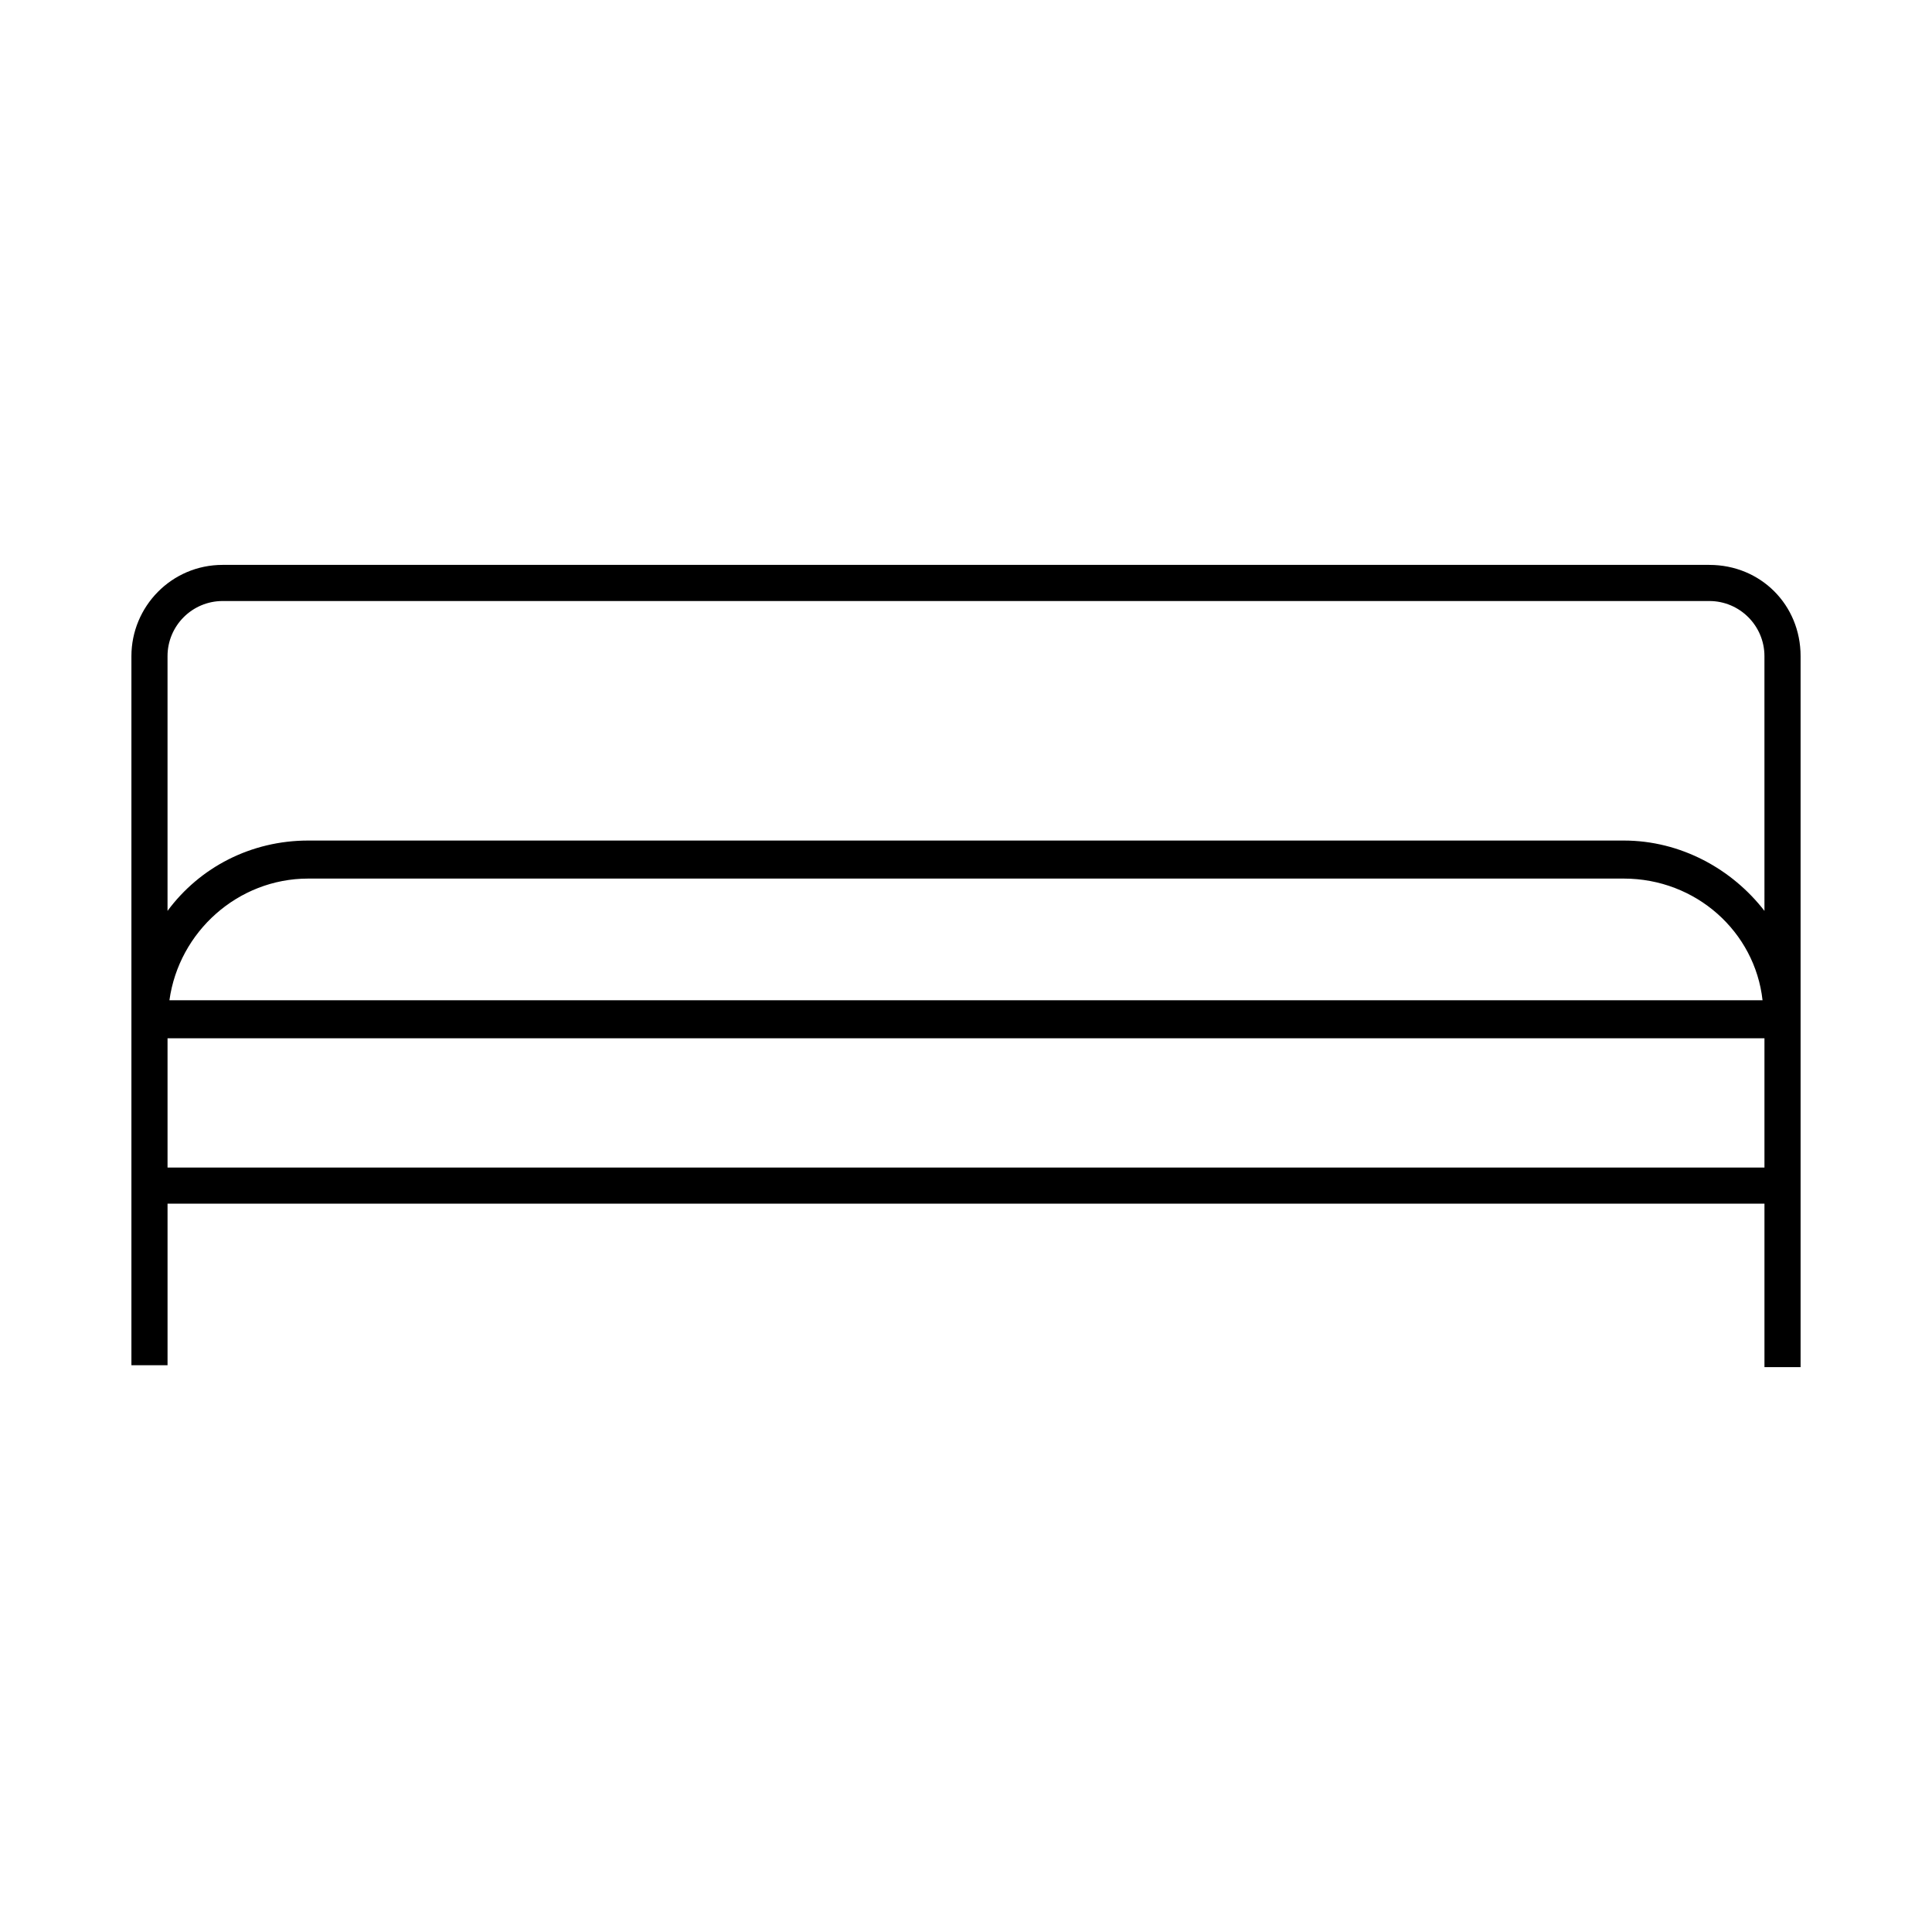
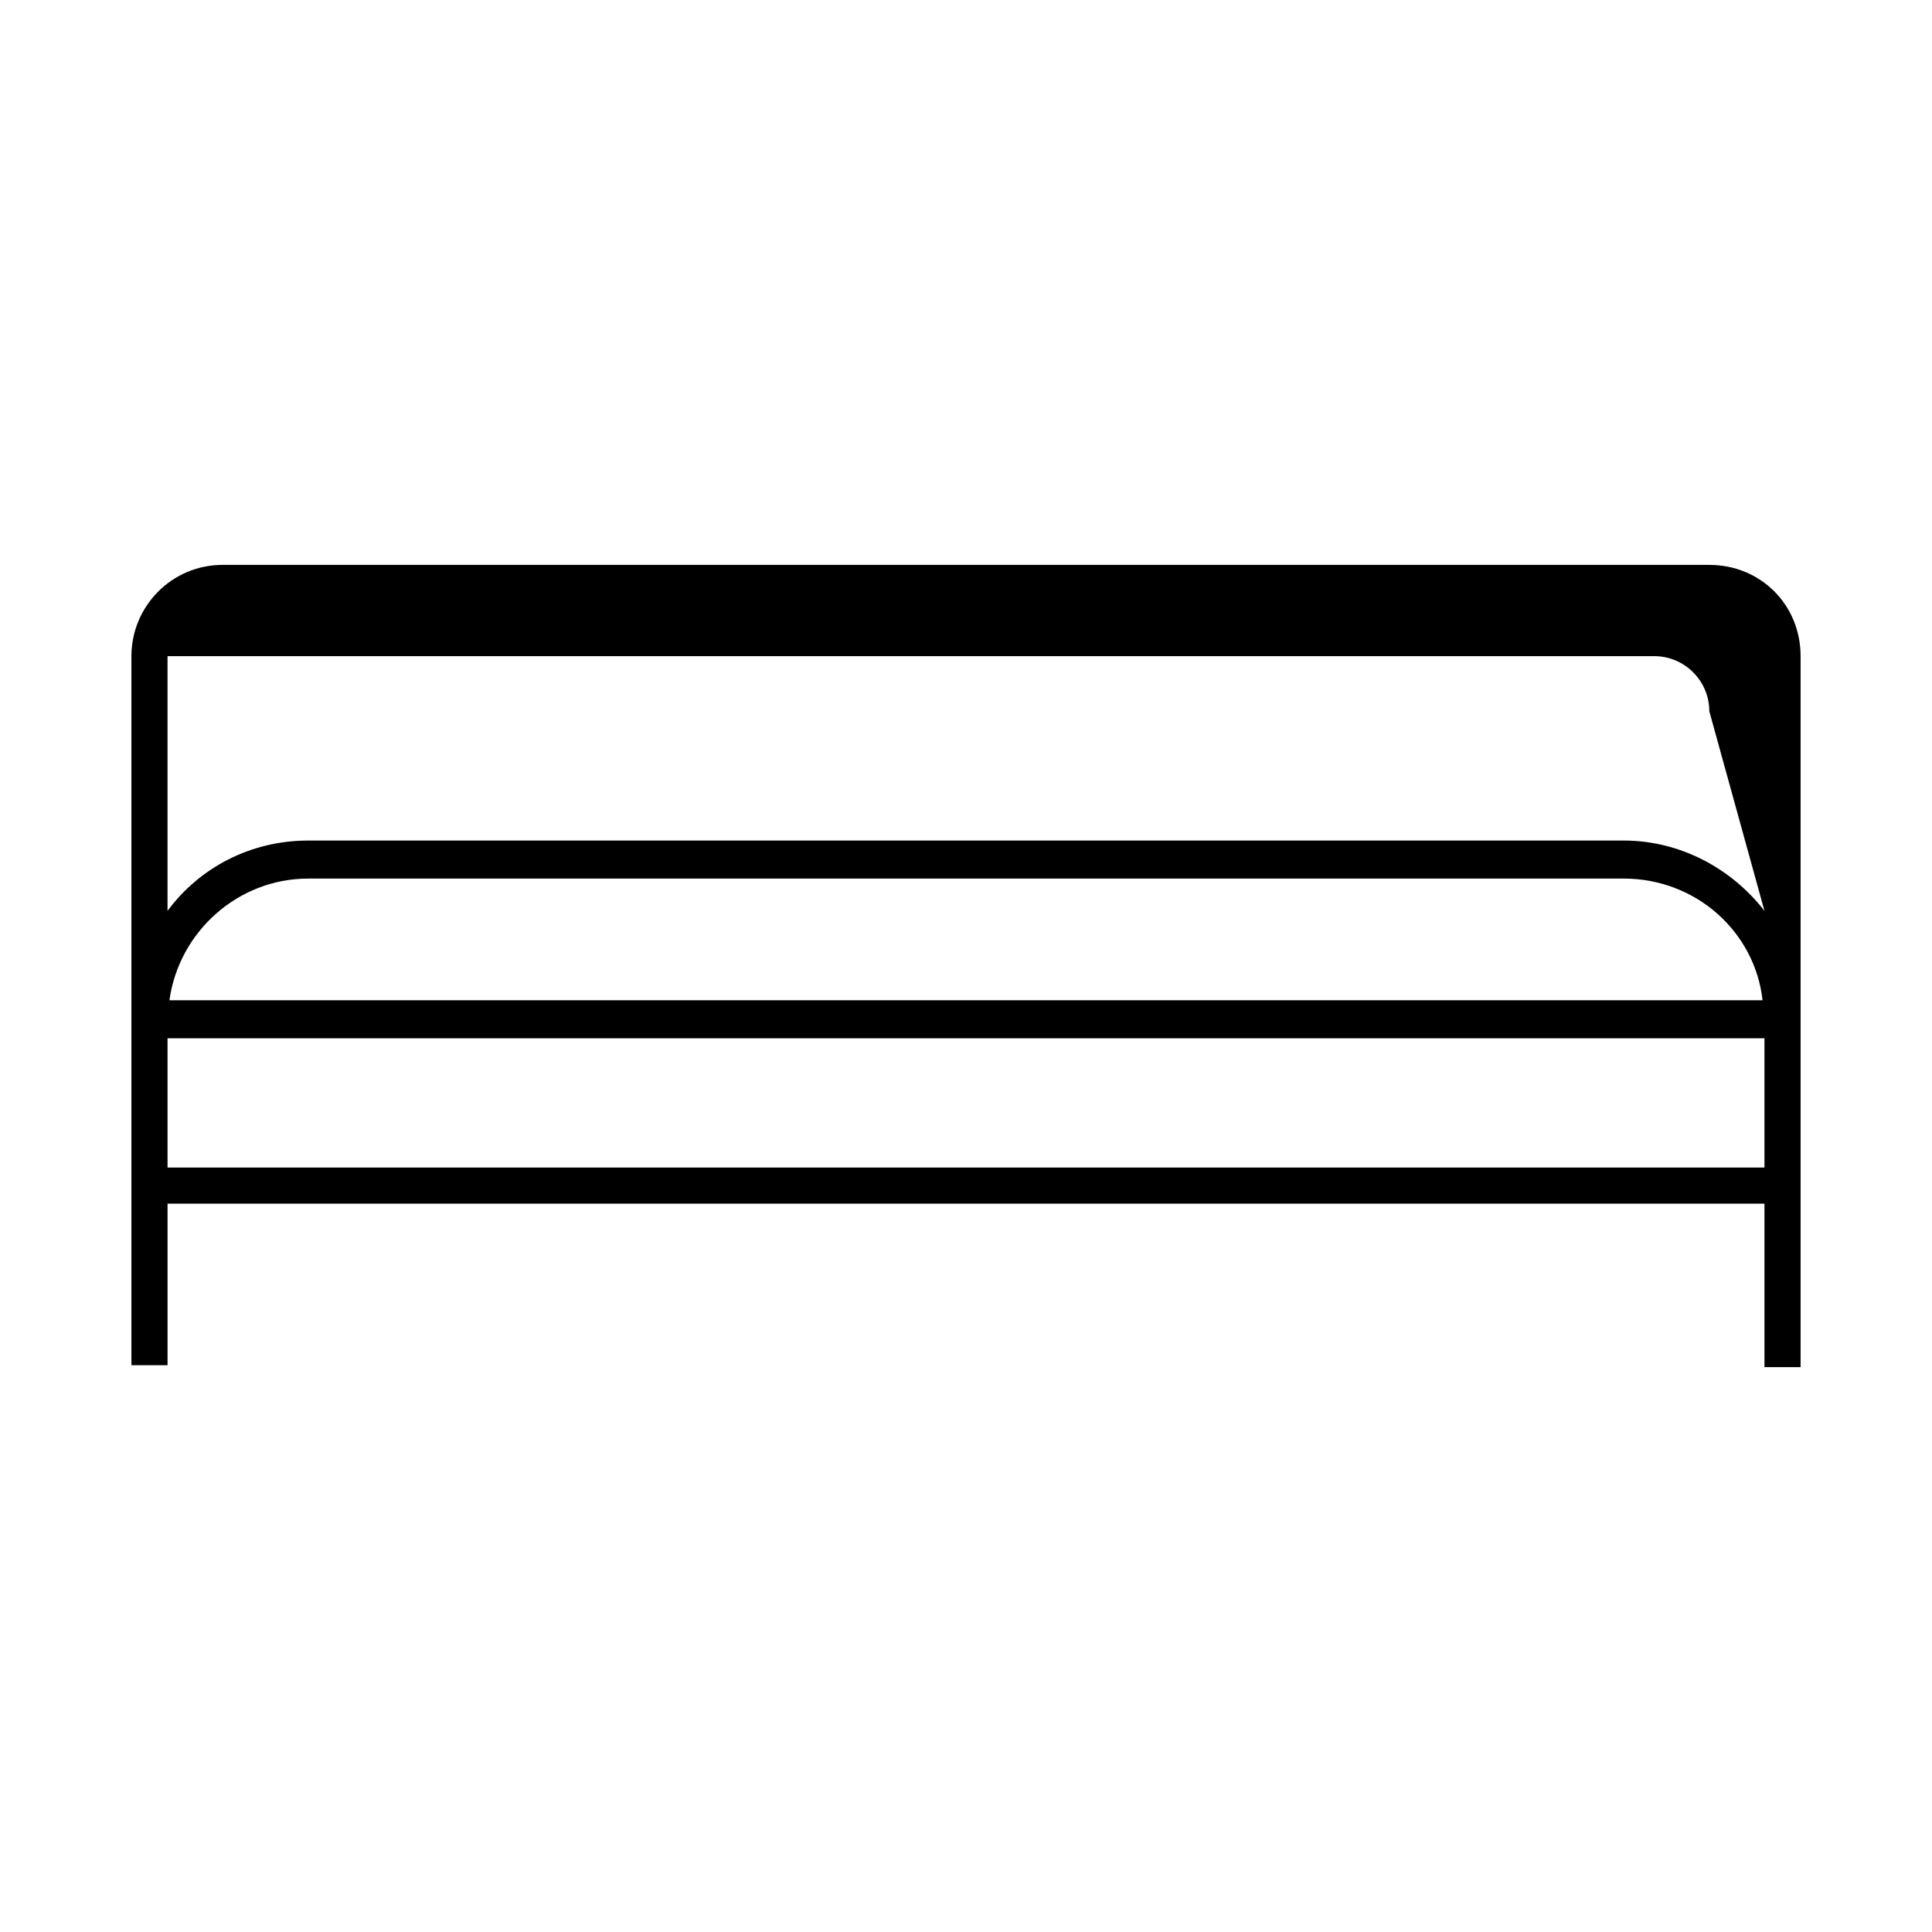
<svg xmlns="http://www.w3.org/2000/svg" fill="#000000" width="800px" height="800px" version="1.1" viewBox="144 144 512 512">
-   <path d="m596.99 293.7h-393.98c-13.602 0-24.184 11.082-24.184 24.184v187.92h9.574v-42.824h423.2v43.328h9.574v-188.42c0-13.605-10.582-24.184-24.184-24.184zm14.609 159.71h-423.2v-34.258h423.2zm-422.7-44.336c2.519-18.137 18.137-32.242 36.777-32.242h348.64c19.145 0 34.762 14.105 36.777 32.242zm422.7-23.68c-8.566-11.082-22.168-18.641-37.281-18.641h-348.64c-15.113 0-28.719 7.055-37.281 18.641v-67.508c0-8.062 6.551-14.609 14.609-14.609h393.98c8.062 0 14.609 6.551 14.609 14.609z" />
+   <path d="m596.99 293.7h-393.98c-13.602 0-24.184 11.082-24.184 24.184v187.92h9.574v-42.824h423.2v43.328h9.574v-188.42c0-13.605-10.582-24.184-24.184-24.184zm14.609 159.71h-423.2v-34.258h423.2zm-422.7-44.336c2.519-18.137 18.137-32.242 36.777-32.242h348.64c19.145 0 34.762 14.105 36.777 32.242zm422.7-23.68c-8.566-11.082-22.168-18.641-37.281-18.641h-348.64c-15.113 0-28.719 7.055-37.281 18.641v-67.508h393.98c8.062 0 14.609 6.551 14.609 14.609z" />
</svg>